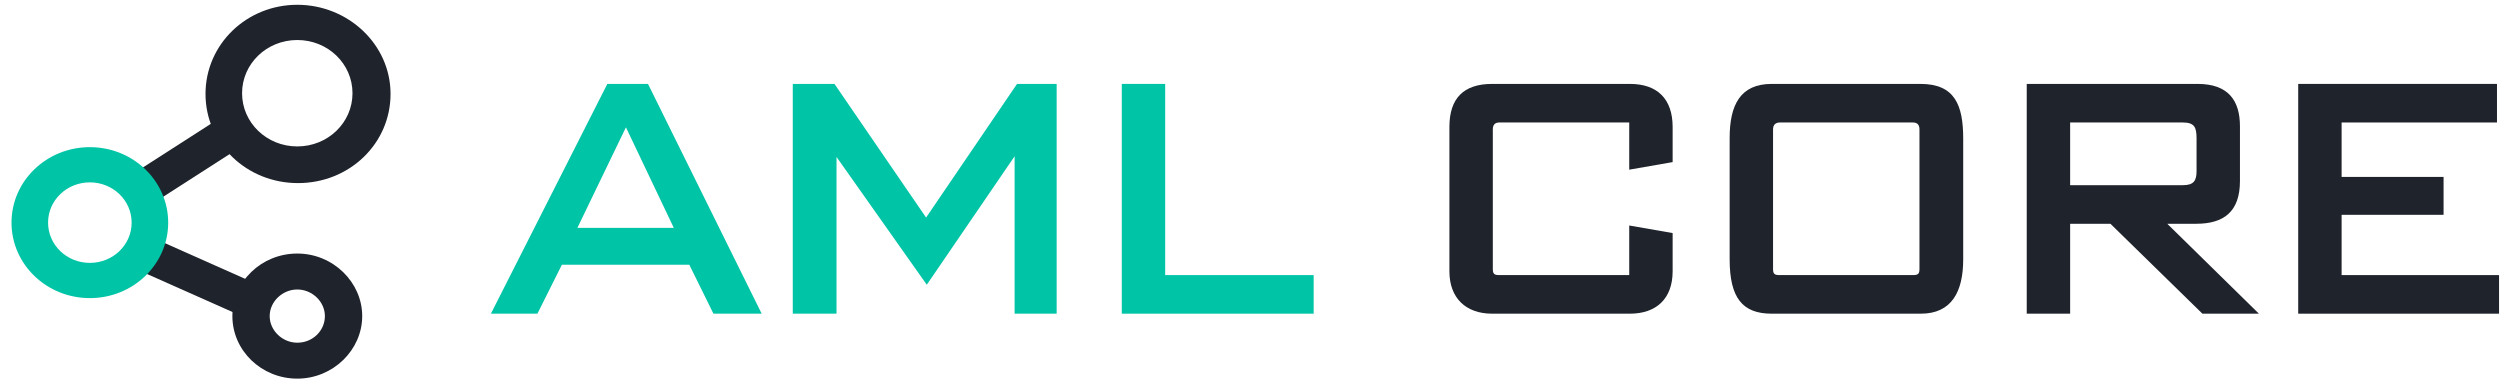
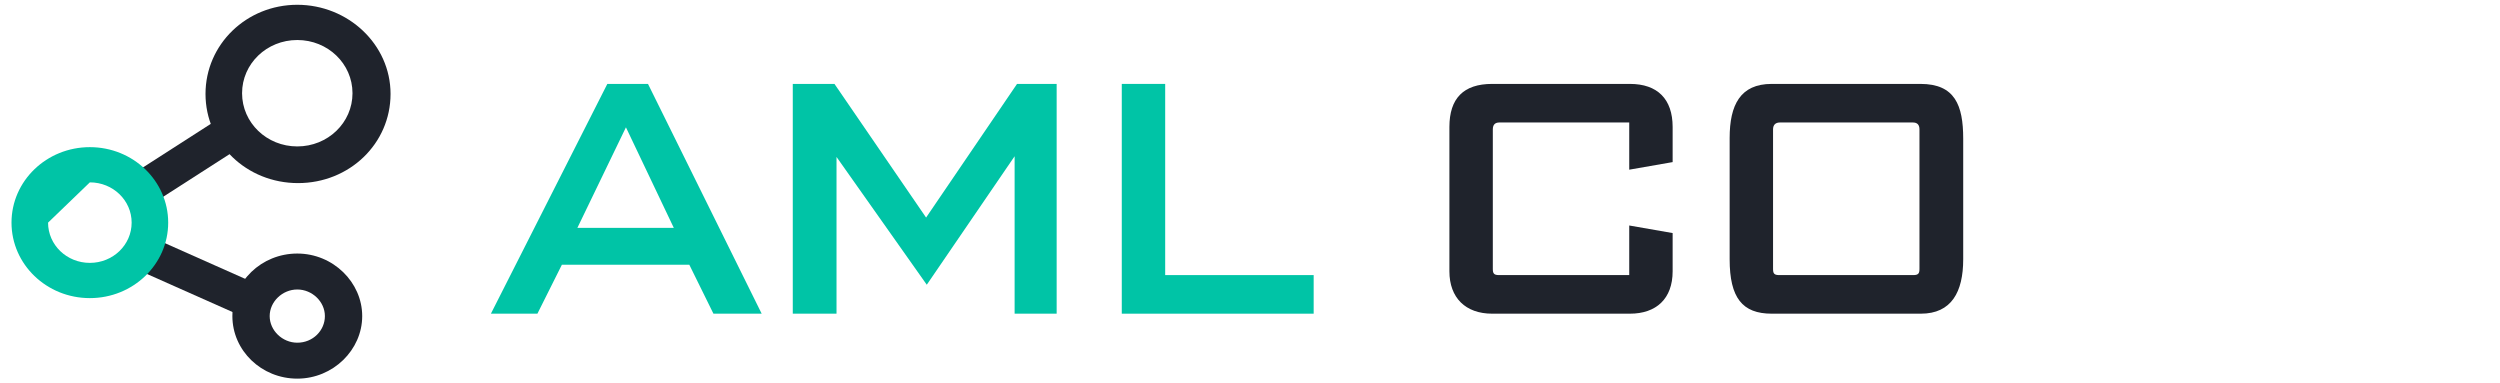
<svg xmlns="http://www.w3.org/2000/svg" width="163" height="25" viewBox="0 0 163 25" fill="none">
  <path d="M19.383 2.609C21.378 2.609 22.983 4.156 22.983 6.078C22.983 8 21.378 9.547 19.383 9.547C17.389 9.547 15.783 8 15.783 6.078C15.783 4.156 17.389 2.609 19.383 2.609ZM19.383 0.312C16.075 0.312 13.399 2.891 13.399 6.125C13.399 9.359 16.075 11.938 19.432 11.938C22.789 11.938 25.464 9.359 25.464 6.125C25.464 2.891 22.691 0.312 19.383 0.312Z" fill="#1F232C" />
  <path d="M19.383 18.875C20.356 18.875 21.183 19.672 21.183 20.609C21.183 21.547 20.405 22.344 19.383 22.344C18.41 22.344 17.583 21.547 17.583 20.609C17.583 19.672 18.41 18.875 19.383 18.875ZM19.383 16.531C17.048 16.531 15.151 18.359 15.151 20.609C15.151 22.859 17.048 24.687 19.383 24.687C21.718 24.687 23.616 22.812 23.616 20.609C23.616 18.406 21.718 16.531 19.383 16.531Z" fill="#1F232C" />
  <path d="M9.332 15.222L8.333 17.308L16.152 20.785L17.151 18.7L9.332 15.222Z" fill="#1F232C" />
  <path d="M14.239 7.758L8.814 11.242L10.136 13.153L15.561 9.669L14.239 7.758Z" fill="#1F232C" />
-   <path d="M5.858 11.89C7.366 11.89 8.583 13.062 8.583 14.515C8.583 15.969 7.366 17.14 5.858 17.14C4.35 17.14 3.134 15.969 3.134 14.515C3.134 13.062 4.35 11.89 5.858 11.89ZM5.858 9.594C3.037 9.594 0.75 11.797 0.75 14.515C0.75 17.234 3.037 19.437 5.858 19.437C8.68 19.437 10.966 17.234 10.966 14.515C10.966 11.797 8.68 9.594 5.858 9.594Z" fill="#00C4A6" />
-   <path d="M162.938 20.452H149.843V5.471H162.803V7.986H152.673V11.535H159.321V14.006H152.673V17.936H162.938V20.452Z" fill="#1F232C" />
-   <path d="M146.045 8.233V11.805C146.045 13.804 144.99 14.59 143.193 14.59H141.306L147.281 20.452H143.597L137.6 14.59H134.973V20.452H132.143V5.471H143.283C145.259 5.471 146.045 6.526 146.045 8.233ZM143.215 11.153V9.042C143.215 8.323 143.103 7.986 142.317 7.986H134.973V12.074H142.317C143.036 12.074 143.215 11.782 143.215 11.153Z" fill="#1F232C" />
+   <path d="M5.858 11.89C7.366 11.89 8.583 13.062 8.583 14.515C8.583 15.969 7.366 17.14 5.858 17.14C4.35 17.14 3.134 15.969 3.134 14.515ZM5.858 9.594C3.037 9.594 0.75 11.797 0.75 14.515C0.75 17.234 3.037 19.437 5.858 19.437C8.68 19.437 10.966 17.234 10.966 14.515C10.966 11.797 8.68 9.594 5.858 9.594Z" fill="#00C4A6" />
  <path d="M128.001 9.042V16.903C128.001 19.037 127.237 20.452 125.238 20.452H115.513C113.604 20.452 112.773 19.419 112.773 16.903V8.997C112.773 6.841 113.469 5.471 115.513 5.471H125.216C127.462 5.471 128.001 6.863 128.001 9.042ZM124.722 7.986H116.052C115.76 7.986 115.603 8.144 115.603 8.436V17.532C115.603 17.824 115.67 17.936 116.007 17.936H124.744C125.081 17.936 125.149 17.824 125.149 17.532V8.436C125.149 8.144 125.014 7.986 124.722 7.986Z" fill="#1F232C" />
  <path d="M109.056 15.196V17.689C109.056 19.486 107.978 20.452 106.271 20.452H97.287C95.557 20.452 94.501 19.419 94.501 17.689V8.278C94.501 6.414 95.422 5.471 97.287 5.471H106.271C108.067 5.471 109.056 6.459 109.056 8.278V10.569L106.226 11.063V7.986H97.758C97.466 7.986 97.332 8.144 97.332 8.436V17.532C97.332 17.824 97.399 17.936 97.736 17.936H106.226V14.702L109.056 15.196Z" fill="#1F232C" />
  <path d="M85.651 20.452H73.14V5.471H75.97V17.936H85.651V20.452Z" fill="#00C4A6" />
  <path d="M68.894 20.452H66.153V10.188L60.426 18.565L54.541 10.232V20.452H51.689V5.471H54.407L60.381 14.185L66.311 5.471H68.894V20.452Z" fill="#00C4A6" />
  <path d="M49.661 20.452H46.516L44.944 17.262H36.634L35.039 20.452H32.007L39.598 5.471H42.249L49.661 20.452ZM43.933 14.859L40.811 8.301L37.644 14.859H43.933Z" fill="#00C4A6" />
</svg>